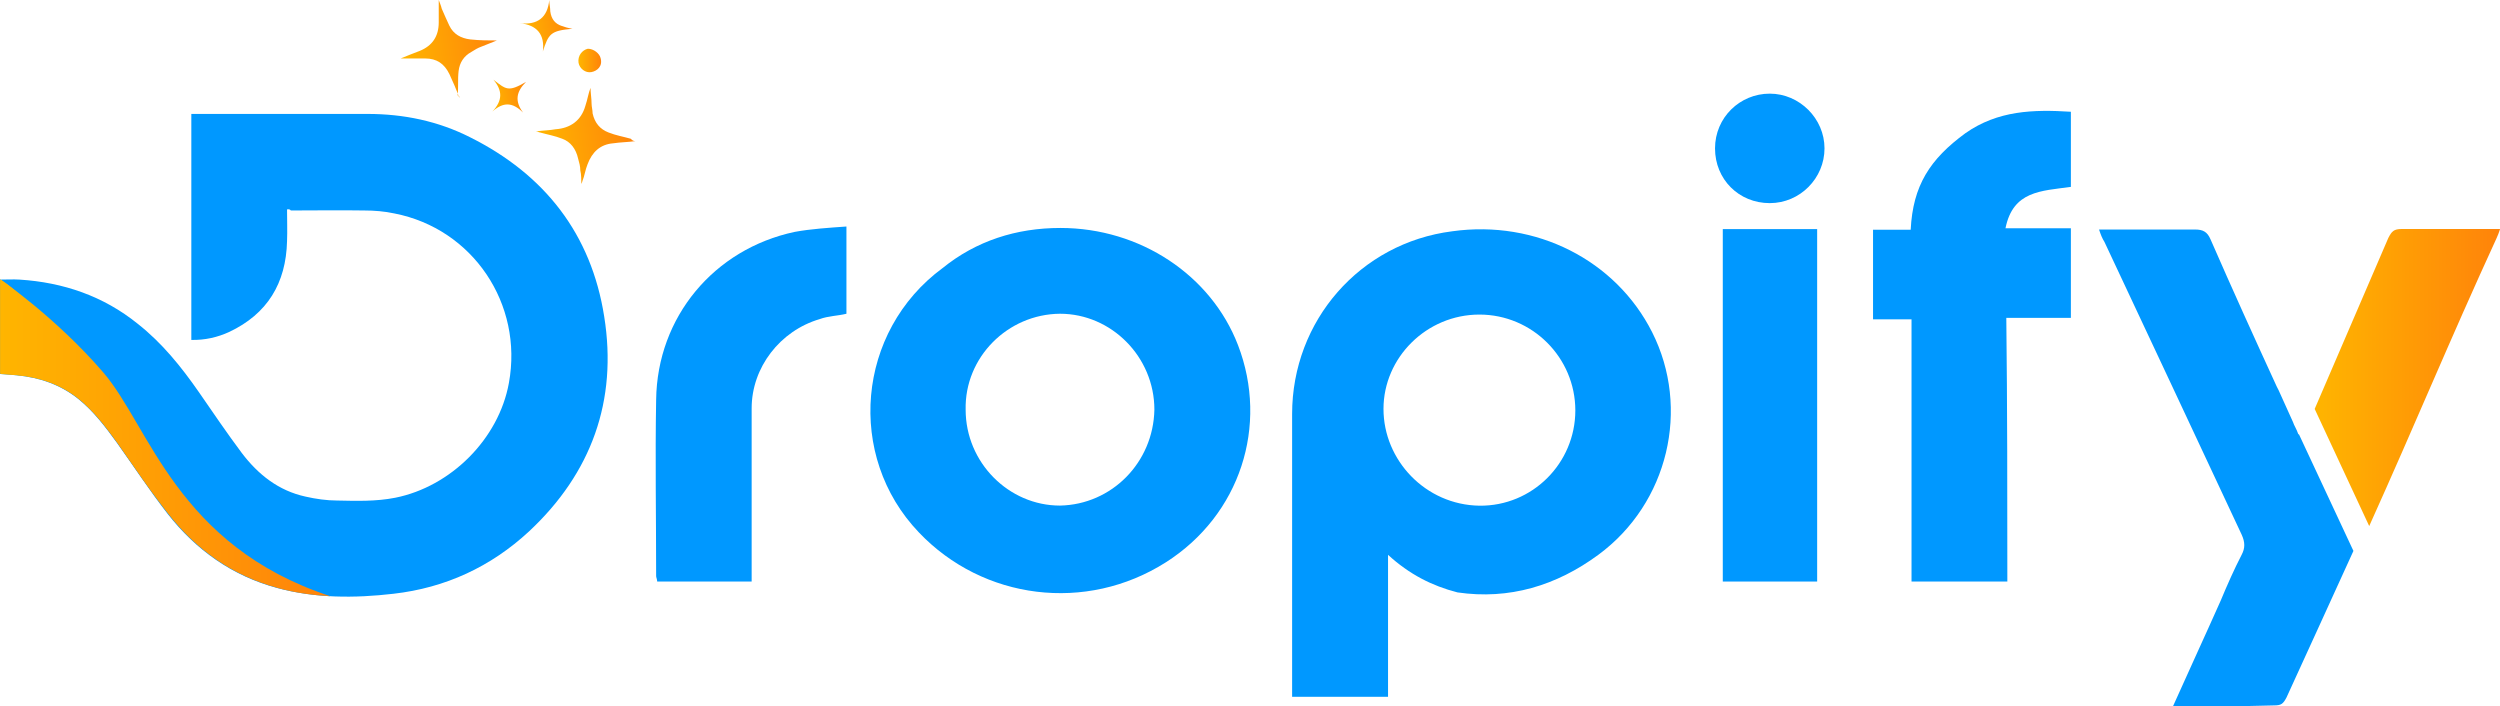
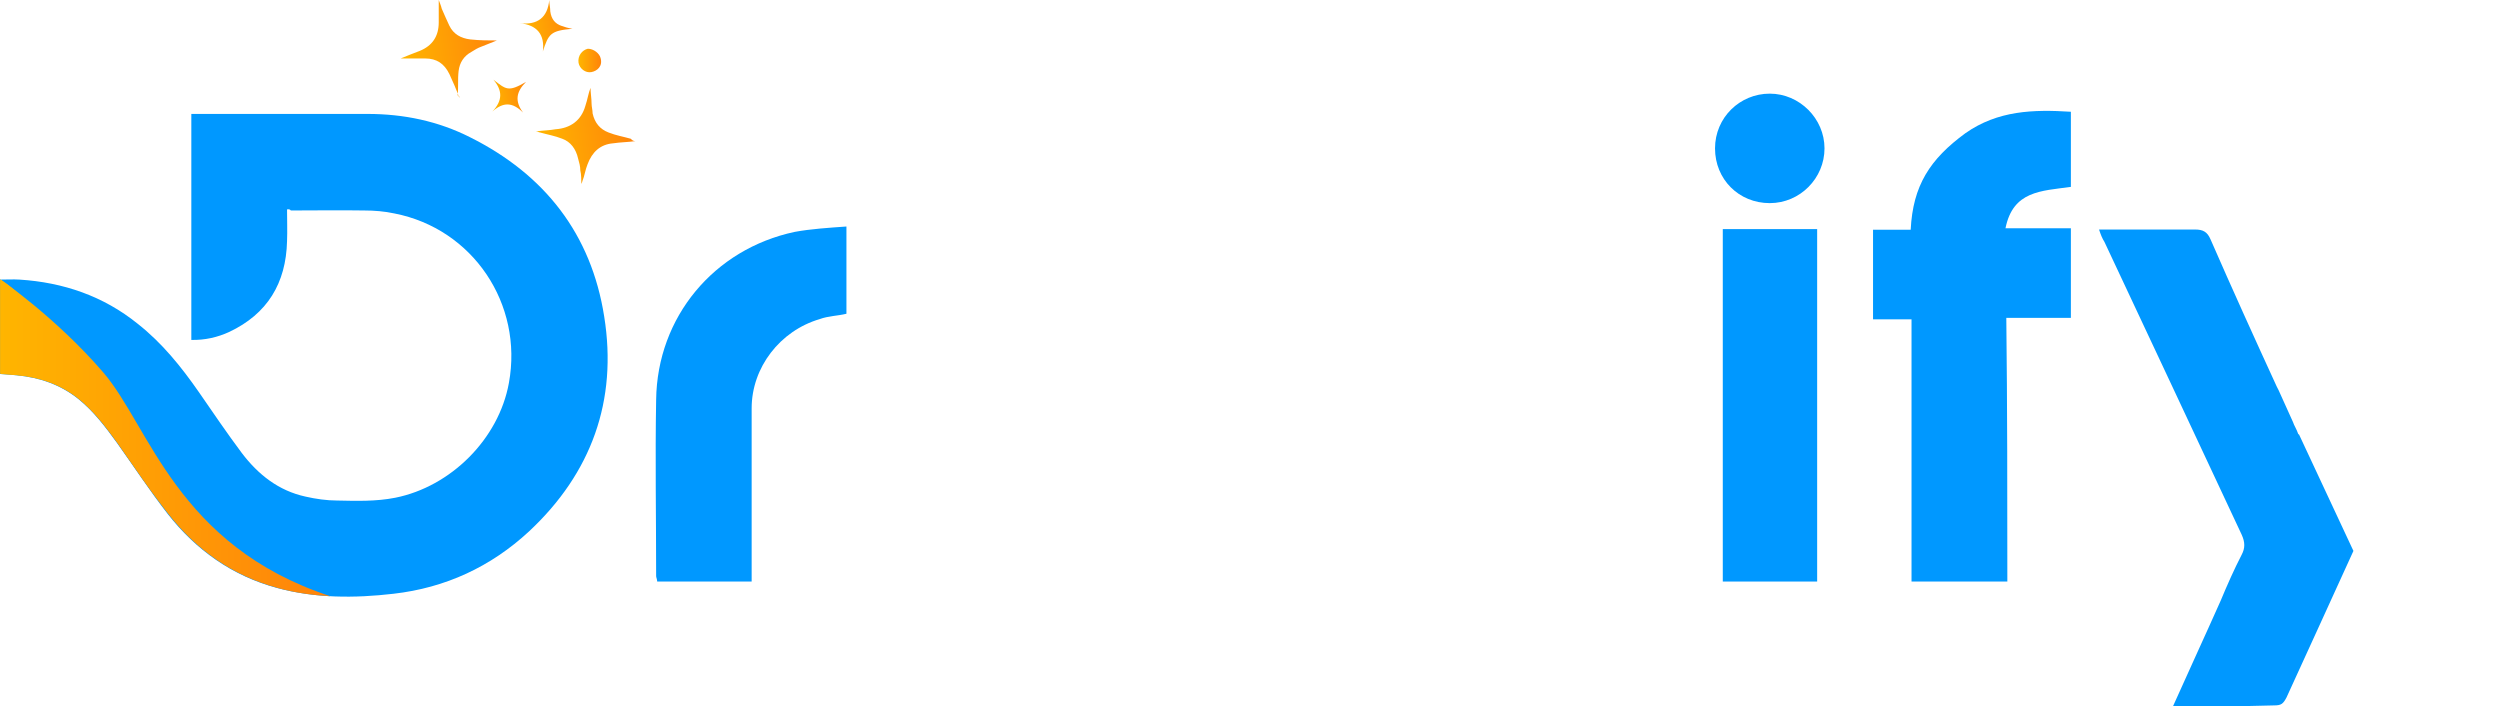
<svg xmlns="http://www.w3.org/2000/svg" xmlns:xlink="http://www.w3.org/1999/xlink" id="a" viewBox="0 0 241.6 68.27">
  <defs>
    <linearGradient id="b" x1="468.11" y1="3824.98" x2="473.06" y2="3824.98" gradientTransform="translate(146.89 3855.01) rotate(-8.41) scale(1 -1)" gradientUnits="userSpaceOnUse">
      <stop offset="0" stop-color="#ffb500" />
      <stop offset="1" stop-color="#ff830a" />
    </linearGradient>
    <linearGradient id="c" x1="223.67" y1="-3658.17" x2="241.6" y2="-3658.17" gradientTransform="translate(0 3694.66)" xlink:href="#b" />
    <linearGradient id="d" x1="55.94" y1="4816.81" x2="58.11" y2="4816.81" gradientTransform="translate(0 4822.65) scale(1 -1)" xlink:href="#b" />
    <linearGradient id="e" x1="456.16" y1="3824.16" x2="465.76" y2="3824.16" xlink:href="#b" />
    <linearGradient id="f" x1="468.09" y1="3813.88" x2="477.45" y2="3813.88" xlink:href="#b" />
    <linearGradient id="g" x1="464.19" y1="3818.8" x2="467.82" y2="3818.8" xlink:href="#b" />
    <linearGradient id="h" x1="0" y1="-3657.31" x2="14.81" y2="-3657.31" gradientTransform="translate(0 3694.66)" xlink:href="#b" />
    <linearGradient id="i" x1=".04" y1="-3652.33" x2="31.89" y2="-3652.33" gradientTransform="translate(0 3694.66)" xlink:href="#b" />
  </defs>
  <path d="M52.46,5c.21-1.67-.56-2.59-2.24-2.76C51.97,2.45,52.92,1.67,53.08,0c0,.38.1.73.1,1.11.1.73.46,1.19,1.11,1.4.27.1.63.21,1.03.27-2.13.19-2.3.48-2.87,2.22Z" style="fill:url(#b); stroke-width:0px;" />
  <path d="M227.44,53.23c-2.16,4.73-4.29,9.42-6.47,14.17-.33.63-.52.77-1.19.77-3.22.1-6.47.1-9.79.1,1.59-3.56,3.14-6.9,4.62-10.23.63-1.51,1.3-3.03,2.03-4.44.33-.63.33-1.19,0-1.92-4.44-9.5-8.83-18.85-13.27-28.31-.21-.33-.33-.63-.52-1.19h9.27c.77,0,1.19.21,1.51.96,2.09,4.79,4.23,9.5,6.4,14.23h0l.17.33c.46,1.03.94,2.07,1.4,3.1.1.33.33.63.52,1.19t.04-.04l5.27,11.28Z" style="fill:#0098ff; stroke-width:0px;" />
-   <path d="M230.81,22.99c.33-.63.52-.86,1.3-.86h9.5c-.1.33-.23.63-.33.86-4.62,10.06-7.76,17.74-12.32,27.85l-5.27-11.32" style="fill:url(#c); stroke-width:0px;" />
-   <path d="M134.14,53.61v13.73h-9.27v-27.33c0-9.02,6.57-16.53,15.48-17.66,8.1-1.13,15.8,2.8,19.31,9.75,3.72,7.37,1.57,16.53-5.19,21.51-4.06,2.99-8.62,4.37-13.62,3.64-2.45-.63-4.65-1.74-6.72-3.64ZM152.24,39.67c0-5.11-4.16-9.27-9.27-9.27s-9.27,4.16-9.27,9.12,4.06,9.27,9.27,9.35c5.11.06,9.27-4.1,9.27-9.21Z" style="fill:#0098ff; stroke-width:0px;" />
-   <path d="M102.48,22.03c7.7,0,14.56,4.56,17.16,11.32,2.99,7.78.21,16.42-6.97,20.99-7.7,4.9-17.66,3.64-23.87-2.89-7.05-7.37-6.03-19.42,2.3-25.55,3.24-2.62,7.11-3.87,11.38-3.87ZM93.32,39.59c0,5.11,4.16,9.27,9.12,9.27,5-.1,9.02-4.16,9.12-9.27,0-5.11-4.16-9.27-9.12-9.27-5.06.04-9.23,4.21-9.12,9.27Z" style="fill:#0098ff; stroke-width:0px;" />
  <path d="M194,56.2h-9.27v-25.34h-3.72v-8.66h3.64c.21-4.27,1.86-6.82,5.29-9.33,3.14-2.2,6.57-2.3,10.19-2.07v7.26c-2.89.4-5.59.38-6.32,4h6.32v8.66h-6.24c.1,8.66.1,17.09.1,25.48Z" style="fill:#0098ff; stroke-width:0px;" />
  <path d="M72.63,56.2h-9.12c0-.21-.1-.4-.1-.52,0-5.73-.1-11.32,0-17.05.1-7.99,5.59-14.56,13.39-16.22,1.57-.29,3.33-.4,5-.52v8.43c-.84.21-1.76.21-2.59.52-3.83,1.13-6.57,4.67-6.57,8.62v16.74Z" style="fill:#0098ff; stroke-width:0px;" />
  <path d="M175.61,56.2h-9.12V22.14h9.12v34.06Z" style="fill:#0098ff; stroke-width:0px;" />
  <path d="M171.03,19.63c-2.99,0-5.29-2.3-5.29-5.29s2.41-5.29,5.29-5.29,5.29,2.41,5.29,5.29-2.36,5.29-5.29,5.29Z" style="fill:#0098ff; stroke-width:0px;" />
  <path d="M55.91,6.07c.1.56.67,1,1.23.9s1.13-.56.9-1.36c-.1-.44-.67-.9-1.23-.9-.56.13-1,.69-.9,1.36Z" style="fill:url(#d); stroke-width:0px;" />
  <path d="M27.74,20.21c0,1.07.04,2.09,0,3.1-.1,4.06-1.9,7.03-5.59,8.77-1.13.52-2.36.8-3.66.77V11.01h17.03c3.49,0,6.82.69,9.92,2.26,7.2,3.6,11.7,9.35,12.95,17.32,1.3,8.12-1.23,15.13-7.26,20.76-3.7,3.43-8.1,5.46-13.1,6.03-3.77.44-7.55.44-11.26-.56-4.33-1.17-7.83-3.66-10.57-7.16-1.74-2.24-3.26-4.56-4.9-6.86-1.11-1.53-2.24-3.03-3.72-4.23-1.74-1.4-3.77-2.09-5.96-2.3-.52-.04-1.07-.1-1.63-.13v-9.12c.63,0,1.26-.04,1.9,0,4.23.27,8.1,1.59,11.42,4.27,2.36,1.86,4.21,4.16,5.9,6.59,1.36,1.97,2.74,4,4.16,5.9,1.57,2.07,3.54,3.64,6.15,4.21,1,.23,2.07.38,3.05.38,1.86.04,3.77.1,5.63-.27,5.36-1.07,10-5.67,10.98-11.09,1.4-7.64-3.49-14.9-11.05-16.38-.96-.21-1.97-.29-2.93-.29-2.36-.04-4.73,0-7.09,0-.1-.13-.21-.13-.4-.1Z" style="fill:#0098ff; stroke-width:0px;" />
  <path d="M44.38,9.44c-.29-.84-.61-1.53-.94-2.26-.5-1.03-1.23-1.53-2.36-1.53h-2.36c.5-.21,1.23-.5,1.84-.73,1.23-.5,1.84-1.42,1.84-2.76V0c.1.29.21.5.29.84.21.5.5,1.13.73,1.63.4.84,1.13,1.23,2.03,1.34.94.1,1.74.1,2.57.1-.5.21-1.03.4-1.53.61-.29.1-.61.29-.94.5-.73.4-1.13,1.03-1.23,1.84-.1.84,0,1.63-.1,2.36.17.02.17.1.17.21Z" style="fill:url(#e); stroke-width:0px;" />
  <path d="M61.41,13.64c-.73.1-1.42.1-2.16.21-1.23.1-2.03.84-2.47,2.03-.21.5-.29,1.13-.5,1.63,0,.1-.1.21-.1.29,0-.4,0-.94-.1-1.34,0-.4-.1-.73-.21-1.13-.21-.94-.73-1.63-1.53-1.92-.73-.29-1.42-.4-2.16-.61-.1,0-.21-.1-.4-.1.73-.1,1.34-.1,1.92-.21,1.42-.1,2.47-.84,2.87-2.26.21-.61.29-1.23.5-1.74,0,.5.1,1.03.1,1.53,0,.29.1.61.1.94.21.94.73,1.53,1.53,1.84.73.29,1.42.4,2.16.61.1.1.21.23.44.23Z" style="fill:url(#f); stroke-width:0px;" />
  <path d="M47.68,7.7c1.23.94,1.42,1.23,3.16.21-.94.94-1.13,1.84-.29,2.97-1.03-1.03-1.92-1.03-2.97-.1,1-1.05,1-2.03.1-3.08Z" style="fill:url(#g); stroke-width:0px;" />
-   <path d="M14.81,47.71c-.21-.27-.8-1.11-3.49-4.94-1.11-1.53-2.24-3.03-3.72-4.23-1.74-1.4-3.77-2.13-5.96-2.3-.52-.04-1.07-.1-1.63-.13v-9.12H0c3.26,2.01,11.01,10.69,14.81,20.71Z" style="fill:url(#h); stroke-width:0px;" />
+   <path d="M14.81,47.71c-.21-.27-.8-1.11-3.49-4.94-1.11-1.53-2.24-3.03-3.72-4.23-1.74-1.4-3.77-2.13-5.96-2.3-.52-.04-1.07-.1-1.63-.13v-9.12H0c3.26,2.01,11.01,10.69,14.81,20.71" style="fill:url(#h); stroke-width:0px;" />
  <path d="M31.89,57.62c-1.69-.1-3.39-.33-5.06-.8-4.33-1.17-7.83-3.66-10.57-7.16-1.74-2.2-3.31-4.56-4.9-6.86-1.11-1.53-2.24-3.03-3.72-4.23-1.74-1.4-3.77-2.09-5.96-2.3-.52-.04-1.07-.1-1.63-.13v-9.12s5.36,3.66,9.92,8.96c4.48,5.19,7.09,16.74,21.93,21.63Z" style="fill:url(#i); stroke-width:0px;" />
</svg>